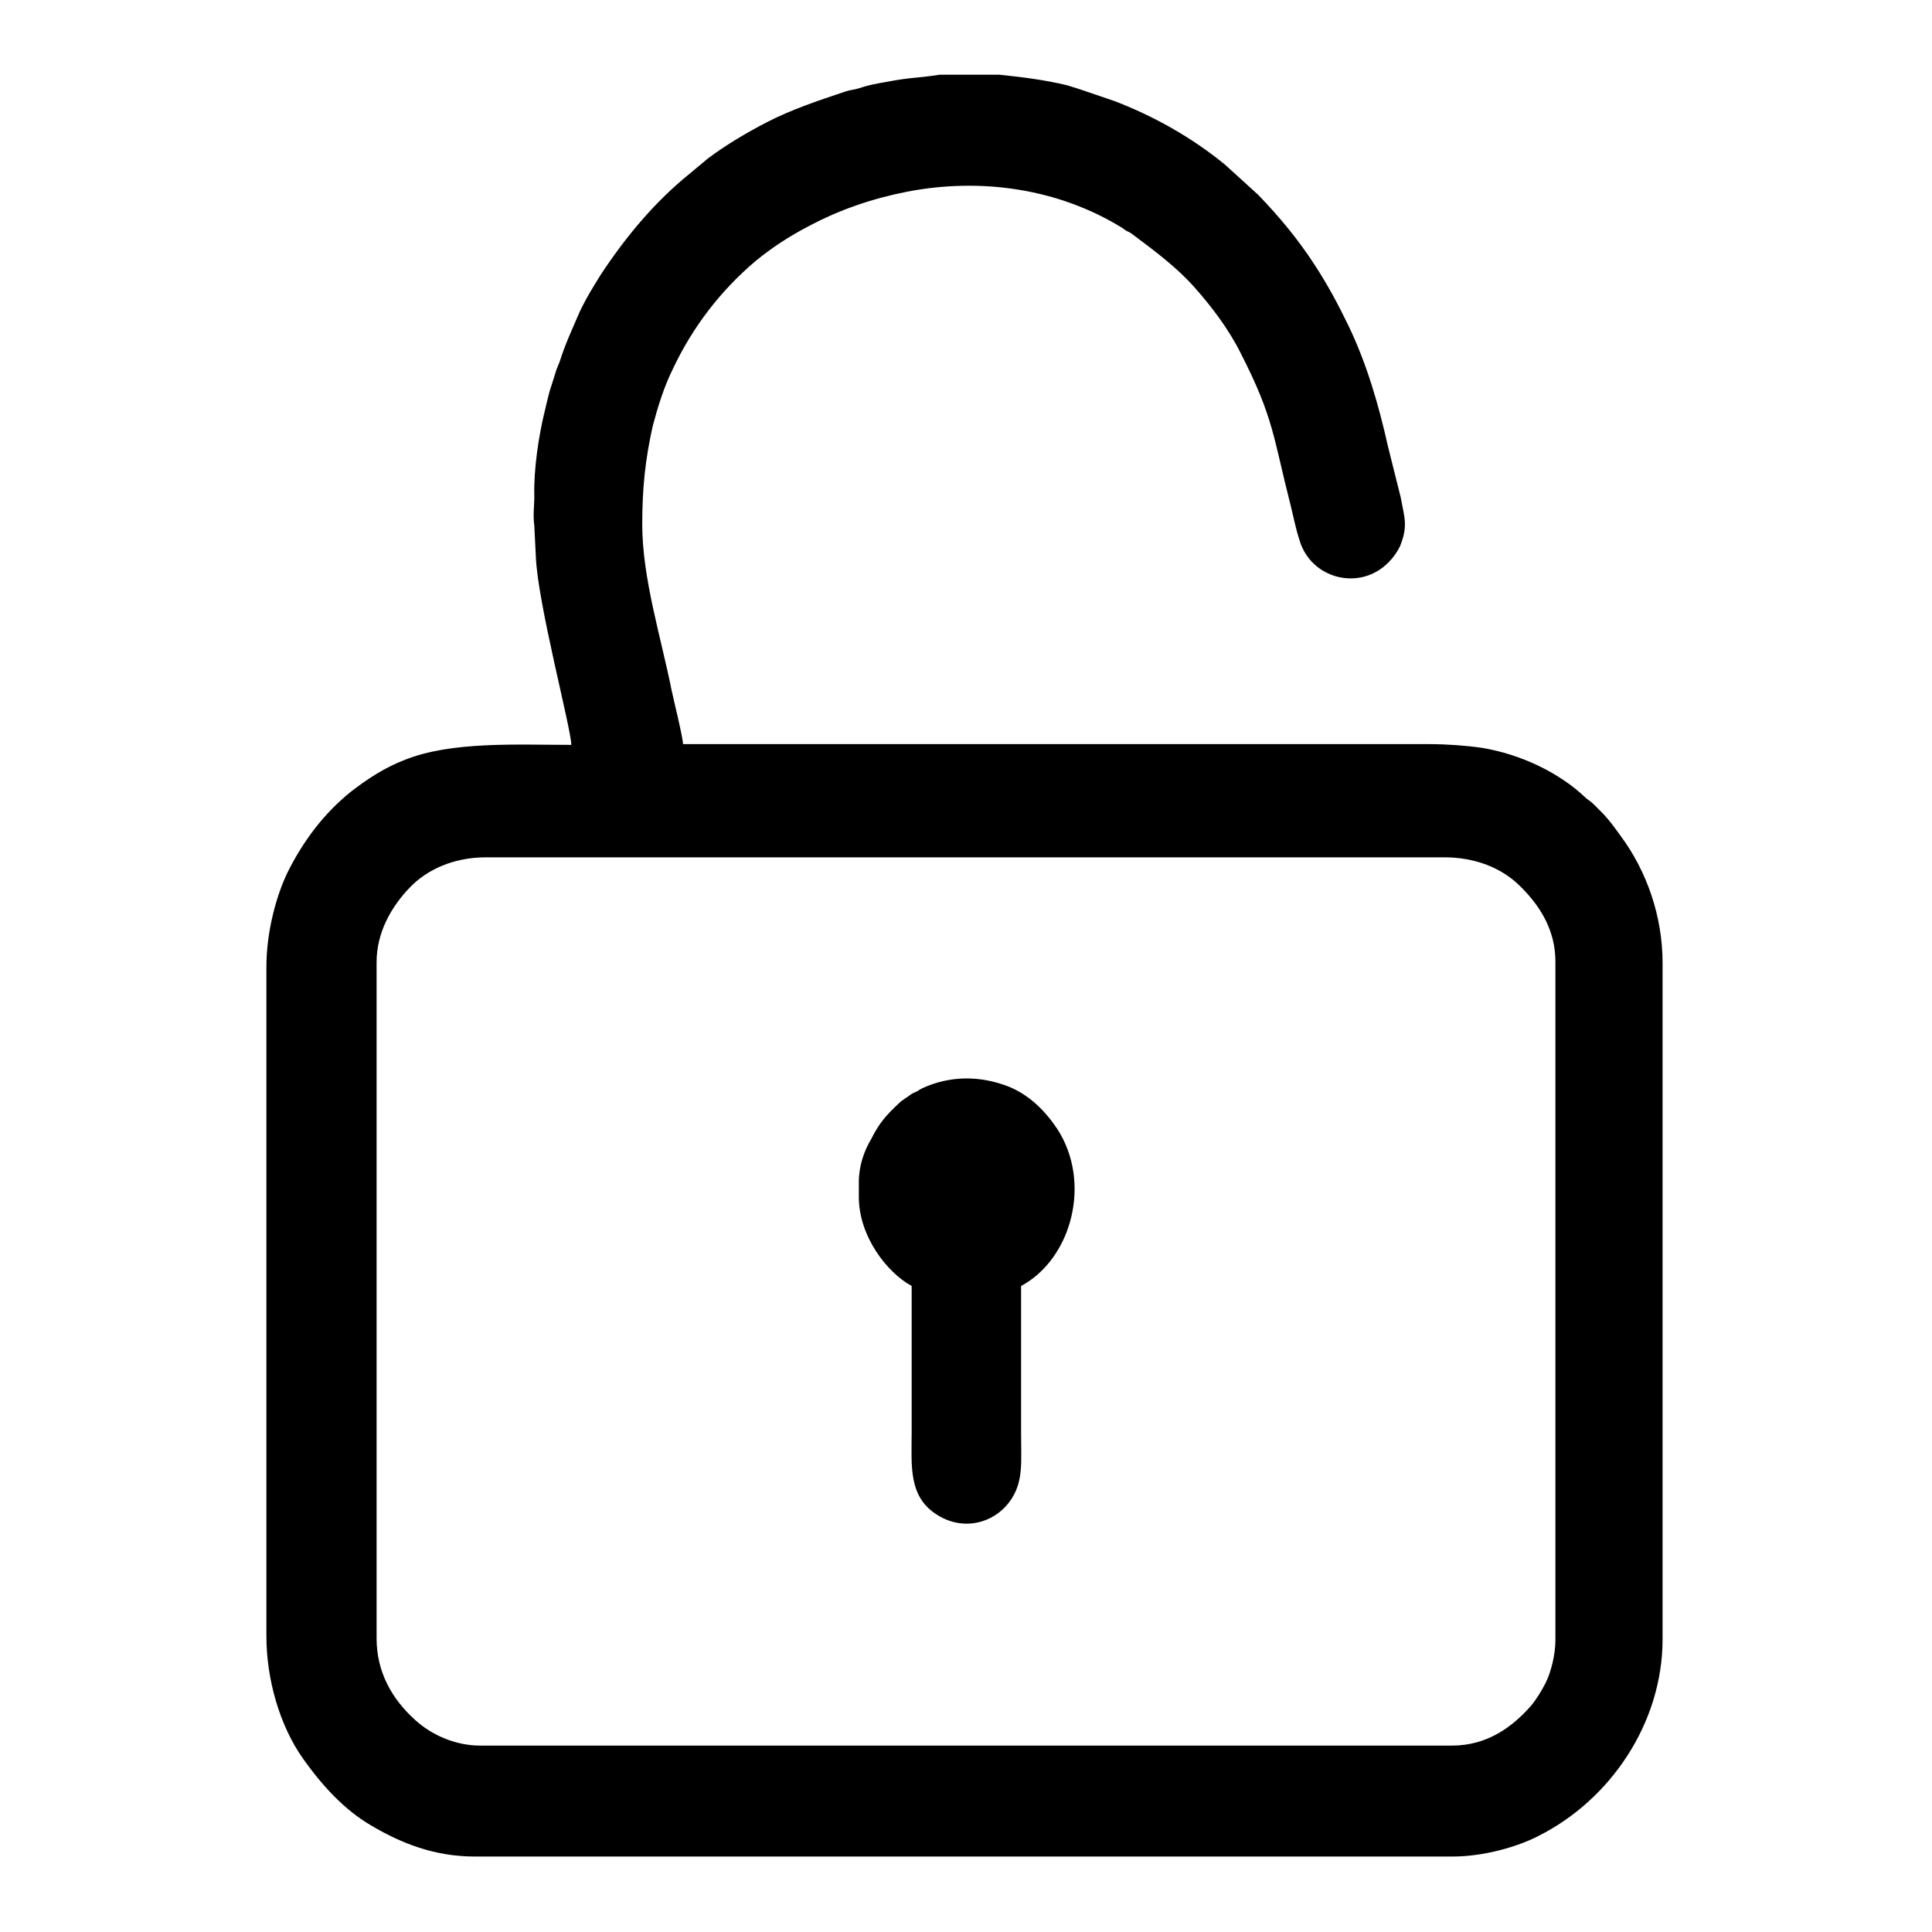
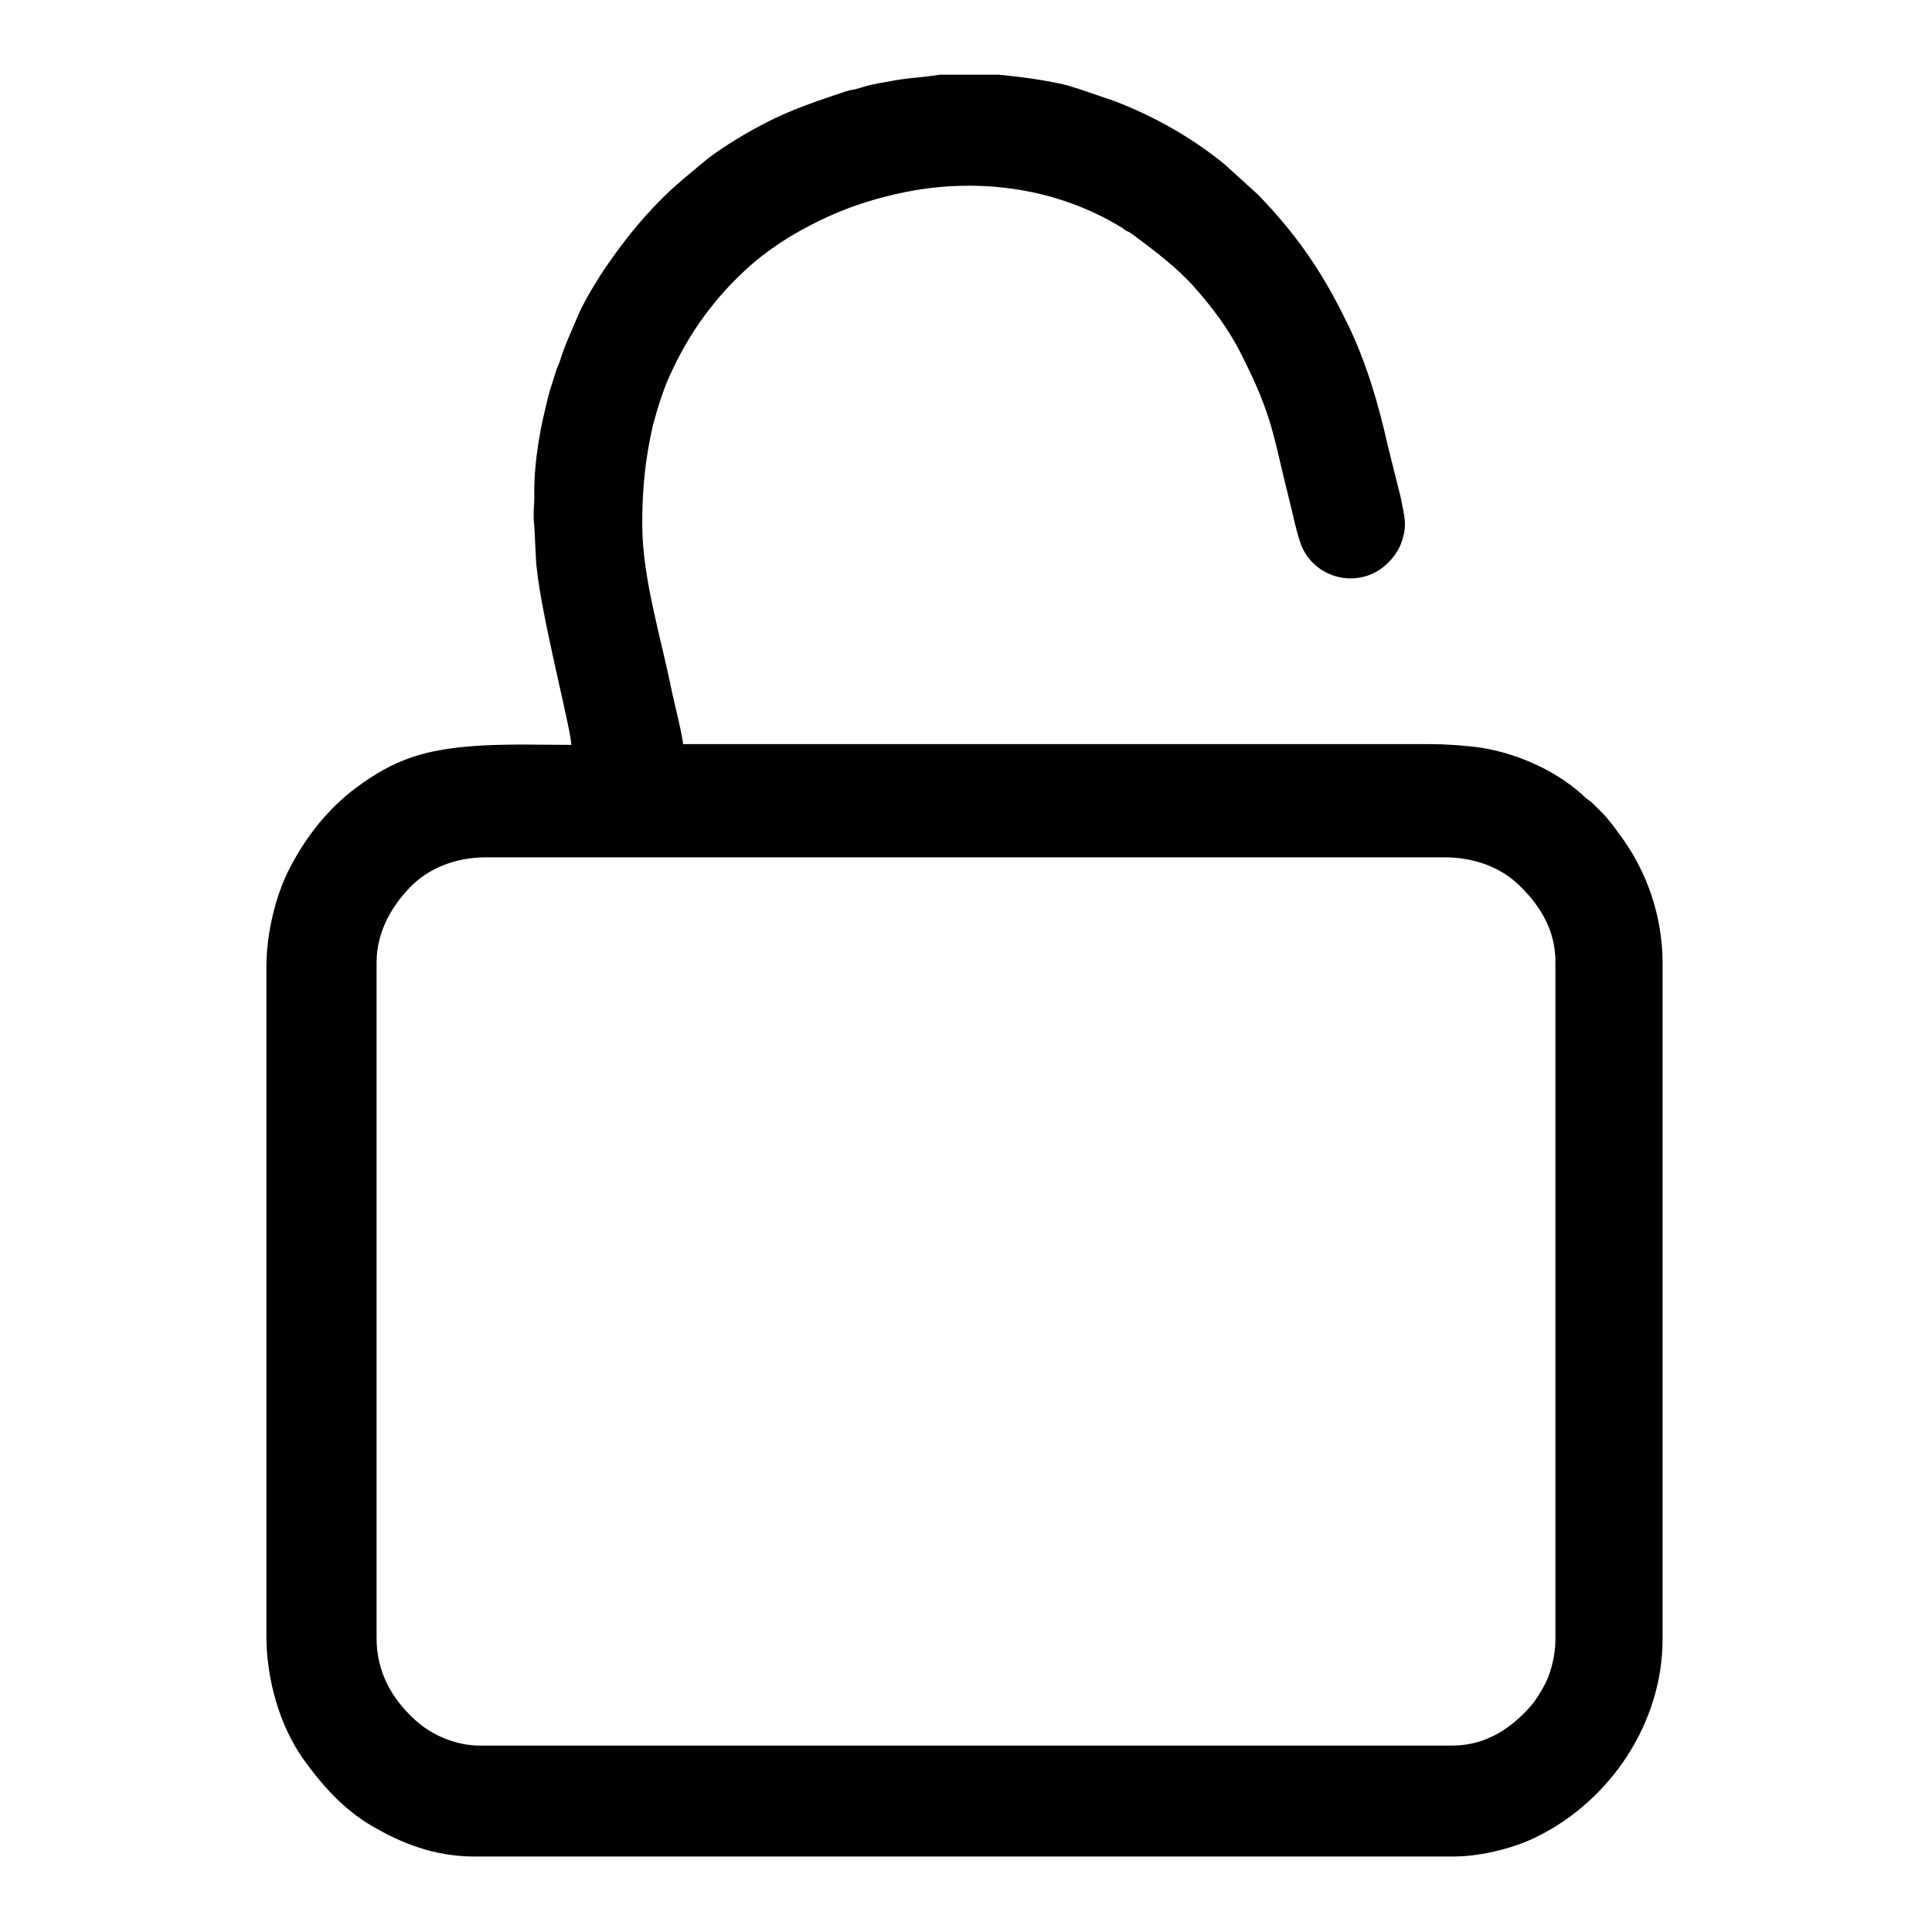
<svg xmlns="http://www.w3.org/2000/svg" version="1.1" x="0px" y="0px" viewBox="0 0 256 256" enable-background="new 0 0 256 256" xml:space="preserve">
  <g>
    <g>
      <path fill="#000000" d="M49.9,217.1v-89.6c0-3.9,1.9-7.3,4.4-9.9c2.2-2.3,5.7-4,10.1-4h127c3.9,0,7.6,1.3,10.2,4c2.6,2.6,4.5,5.8,4.5,9.8v89.9c0,2-0.6,4.3-1.3,5.7c-0.5,1-1.3,2.3-2,3.1c-2.4,2.7-5.7,5.2-10.4,5.2H63.6c-3.1,0-6.3-1.3-8.6-3.4C51.9,225.1,49.9,221.5,49.9,217.1L49.9,217.1z M75.7,98.7c-7.2,0-15.9-0.5-22.1,2c-2.6,1-4.9,2.5-7.1,4.2c-3.6,2.9-6.3,6.5-8.4,10.7c-1.5,3.1-2.8,7.9-2.8,12.5v88.7c0,5.6,1.7,11.8,4.9,16.3c2.5,3.5,5.4,6.7,9,8.8c3.9,2.3,8.3,4.1,13.7,4.1h129.6c4.1,0,8.6-1.3,11.3-2.7c9.6-4.8,16.5-15,16.5-26.1v-89.6c0-6.2-2.1-12.2-5.6-16.9c-0.8-1.1-1.5-2.1-2.5-3.1c-0.4-0.4-0.6-0.6-1-1c-0.4-0.4-0.6-0.5-1-0.8c-3.6-3.5-8.9-5.9-13.8-6.7c-2-0.3-4.7-0.5-7-0.5H90.5c0-0.9-1.3-6.1-1.5-7.1c-1.4-7-3.9-14.9-3.9-22c0-4.9,0.4-8.6,1.4-13.1c0.7-2.6,1.5-5.2,2.7-7.6c2.6-5.5,6.3-10.3,10.9-14.2c2.2-1.8,4.5-3.3,7-4.6c4.1-2.2,8.5-3.7,13.1-4.6c9.8-1.9,20.1-0.4,28.5,4.8c0.3,0.2,0.5,0.4,0.8,0.5c0.4,0.2,0.5,0.3,0.9,0.6c2.8,2.1,5.6,4.2,7.9,6.8c2.3,2.6,4.5,5.5,6.1,8.7c4.4,8.6,4.3,11.1,6.6,20.1c0.4,1.6,0.7,3.2,1.2,4.7c1.5,5.1,8,6.8,11.8,2.9c0.6-0.6,1.1-1.3,1.5-2.1c1.1-2.7,0.6-3.8,0.1-6.5l-1.7-6.8c-1.2-5.4-2.8-10.9-5.2-15.9c-1.4-2.9-2.8-5.5-4.5-8.1c-2.2-3.4-4.7-6.4-7.5-9.3l-4.4-4c-4.4-3.6-9.4-6.4-14.6-8.4l-4.7-1.6c-0.6-0.2-1-0.3-1.6-0.5c-2.9-0.7-6-1.1-9-1.4l-7.9,0c-3.2,0.5-3.7,0.3-7.3,1c-1.2,0.2-2.2,0.4-3.4,0.8c-0.6,0.2-1.1,0.2-1.7,0.4c-3.6,1.2-7.2,2.4-10.5,4.1c-2.7,1.4-5.4,3-7.8,4.8L91.4,23c-4.7,3.8-8.5,8.4-11.8,13.4c-0.3,0.5-0.5,0.8-0.8,1.3c-0.8,1.3-1.6,2.7-2.2,4.1c-0.9,2.1-1.7,3.8-2.4,6c-0.2,0.6-0.4,0.9-0.6,1.6c-0.2,0.6-0.3,1-0.5,1.6c-0.4,1.1-0.6,2.2-0.9,3.4c-0.8,3.2-1.5,7.8-1.4,11.3c0,1.5-0.2,2.4,0,4l0.2,4C71.2,79.8,75.7,96.6,75.7,98.7L75.7,98.7z" />
-       <path fill="#000000" d="M113.8,156.6v2c0,5.2,3.7,10,7,11.8c0,6.5,0,12.9,0,19.4c0,4.4-0.5,8.6,3.5,11c3.6,2.2,7.8,0.9,9.8-2.3c1.5-2.4,1.2-4.9,1.2-8.5c0-6.5,0-13,0-19.6c6.7-3.6,9.4-13.7,4.8-20.8c-1.6-2.4-3.7-4.5-6.4-5.6c-3.8-1.5-7.8-1.5-11.5,0.2c-0.4,0.2-0.6,0.4-1.1,0.6c-0.5,0.2-0.7,0.5-1.1,0.7c-0.4,0.3-0.6,0.4-0.9,0.7c-1.7,1.6-2.6,2.6-3.7,4.8C114.5,152.5,113.8,154.5,113.8,156.6L113.8,156.6z" />
    </g>
  </g>
</svg>